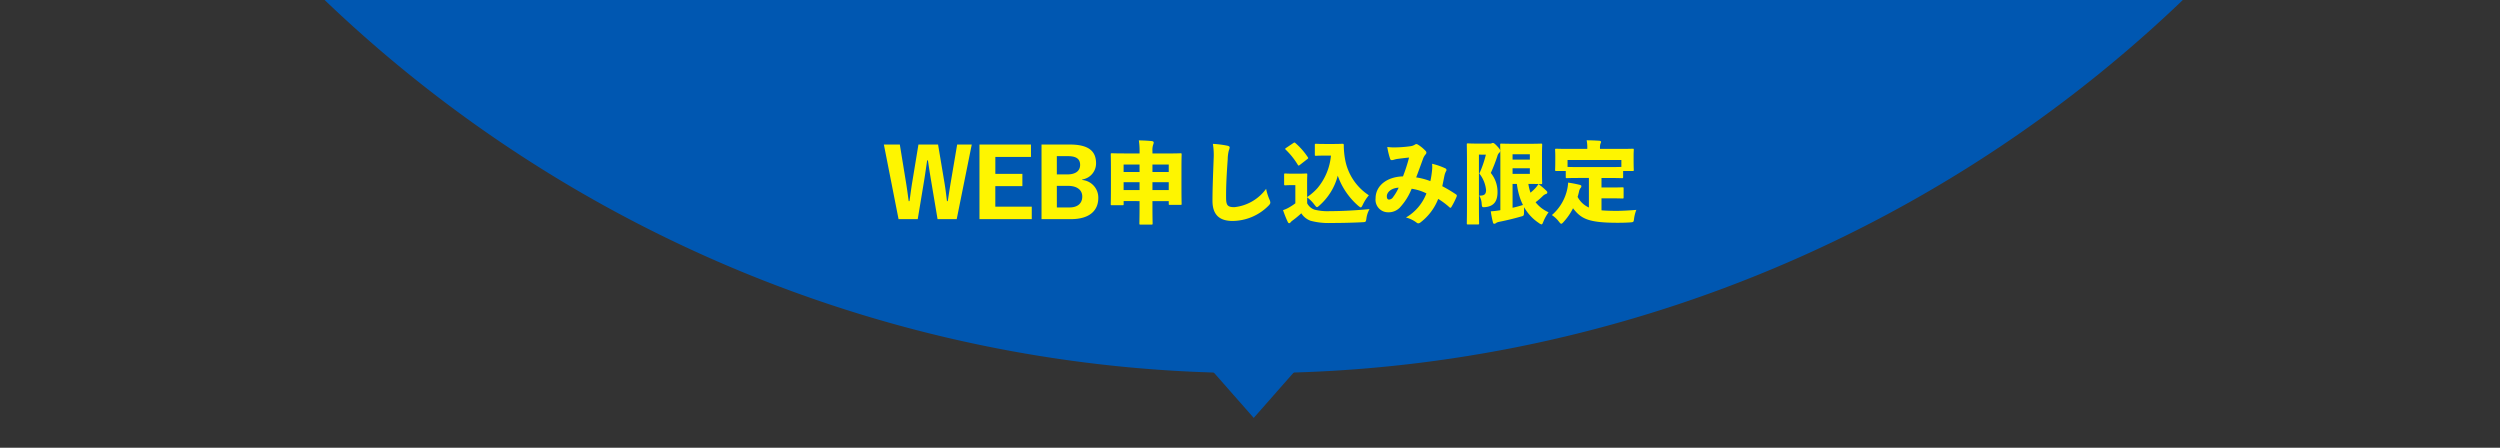
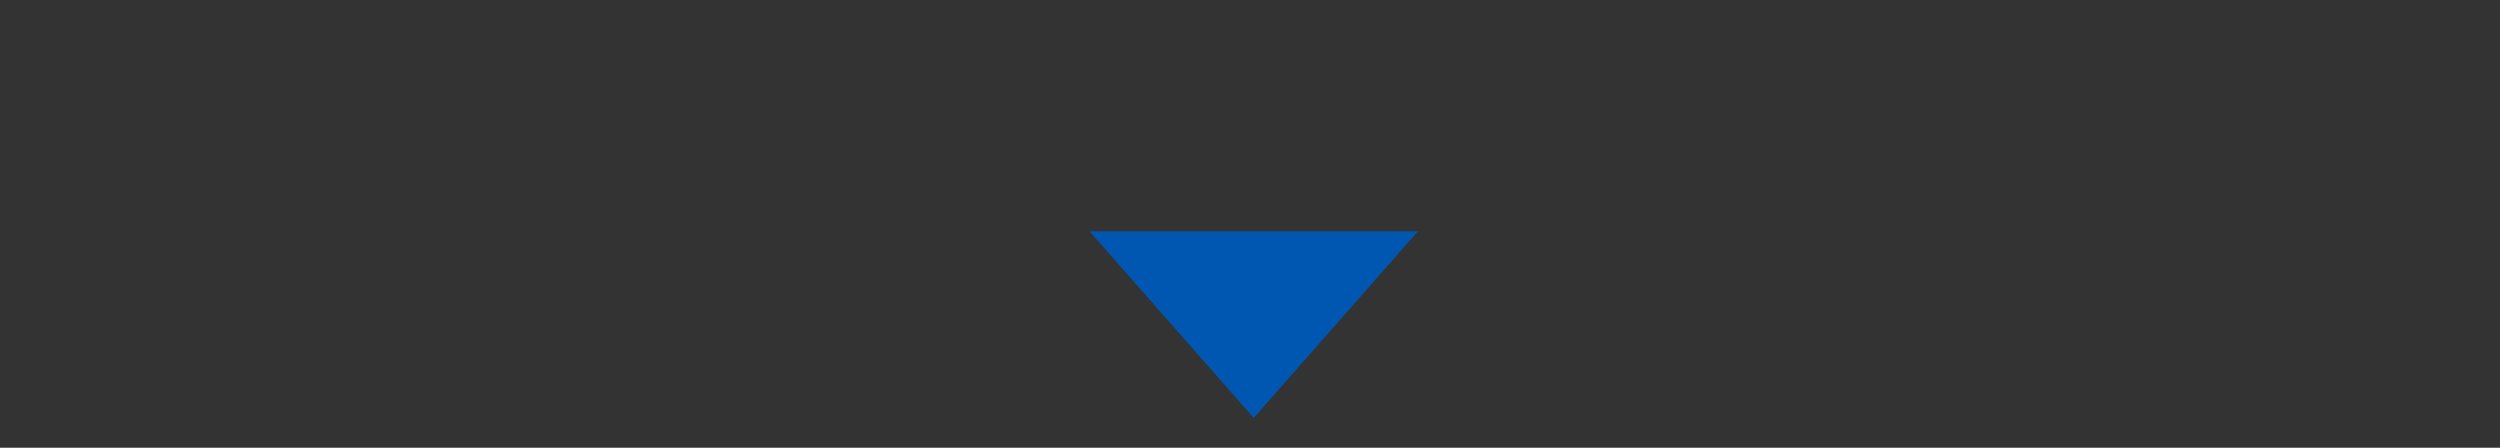
<svg xmlns="http://www.w3.org/2000/svg" width="335" height="60" viewBox="0 0 335 60">
  <rect x="0" y="0" width="335" height="60" fill="#333333" stroke="none" />
  <defs>
    <clipPath id="clip-path">
-       <path id="_0057B1" data-name="#0057B1" d="M20,0H315a20,20,0,0,1,20,20V60a0,0,0,0,1,0,0H0a0,0,0,0,1,0,0V20A20,20,0,0,1,20,0Z" transform="translate(19 897)" fill="#0057b1" />
-     </clipPath>
+       </clipPath>
  </defs>
  <g id="WEB申し込み限定" transform="translate(-19 -897)">
    <g id="_0057B1-2" data-name="#0057B1" clip-path="url(#clip-path)">
-       <path id="_0057B1-3" data-name="#0057B1" d="M180,0A180,180,0,1,1,0,180,180,180,0,0,1,180,0Z" transform="translate(7 587)" fill="#0057b1" />
-     </g>
+       </g>
    <path id="_0057B1-4" data-name="#0057B1" d="M22,0,44,25H0Z" transform="translate(209 953) rotate(180)" fill="#0057b1" />
-     <path id="パス_41584" data-name="パス 41584" d="M-38.784-9.636H-40.74L-41.6-4.56c-.156.912-.252,1.608-.4,2.508h-.108c-.108-.9-.192-1.608-.336-2.472L-43.3-9.636h-2.628l-.828,5.028c-.144.852-.24,1.668-.372,2.556h-.108c-.12-.9-.228-1.716-.372-2.58l-.816-5h-2.136l1.968,10h2.568l.876-5.28c.144-.888.252-1.68.384-2.592h.108c.132.912.252,1.692.408,2.616L-43.368.36H-40.8Zm7.932,0h-6.9v10h7.008V-1.308h-4.884V-4.056H-32V-5.7h-3.624V-7.968h4.776Zm1.416,0v10h3.96c2.388,0,3.648-1.08,3.648-2.844a2.364,2.364,0,0,0-2.148-2.4v-.072a2.176,2.176,0,0,0,1.848-2.16c0-1.584-.924-2.52-3.516-2.52Zm2.052,1.56h1.5c1.176,0,1.62.432,1.62,1.176,0,.78-.576,1.272-1.728,1.272h-1.392Zm0,3.984h1.536c1.116,0,1.872.516,1.872,1.428S-24.588-1.2-25.7-1.2h-1.68ZM-16.3-2.052v.7c0,1.4-.024,2.2-.024,2.28,0,.156.012.168.156.168h1.452c.156,0,.168-.012.168-.168,0-.072-.024-.876-.024-2.292v-.684h2.184v.336c0,.156.012.168.168.168h1.392c.156,0,.168-.012.168-.168,0-.072-.024-.54-.024-2.8V-6.348c0-1.38.024-1.872.024-1.944,0-.156-.012-.168-.168-.168-.084,0-.492.024-1.62.024h-2.124v-.312a2.3,2.3,0,0,1,.108-.9.667.667,0,0,0,.06-.276c0-.072-.1-.156-.24-.168-.564-.06-1.176-.084-1.752-.1a9.179,9.179,0,0,1,.1,1.464v.288h-2.076c-1.128,0-1.536-.024-1.62-.024-.156,0-.168.012-.168.168,0,.084.024.564.024,2.2v1.62c0,2.268-.024,2.736-.024,2.82,0,.144.012.156.168.156H-18.6c.156,0,.168-.012.168-.156v-.4Zm0-3.9h-2.136v-1H-16.3Zm1.728,0v-1h2.184v1ZM-16.3-4.584v1.056h-2.136V-4.584Zm1.728,0h2.184v1.056h-2.184Zm8.1-5.136a9.43,9.43,0,0,1,.1,2.016c-.06,1.716-.156,3.936-.156,5.6,0,2.088,1.152,2.712,2.7,2.712A6.846,6.846,0,0,0,.984-1.44c.192-.192.24-.3.24-.432a1.1,1.1,0,0,0-.12-.4A7.026,7.026,0,0,1,.66-3.7a6.042,6.042,0,0,1-4.248,2.46c-.948,0-1.116-.276-1.116-1.32-.012-1.548.084-3.2.216-5.076a5.361,5.361,0,0,1,.144-1.176,1.685,1.685,0,0,0,.12-.42c0-.12-.072-.192-.348-.252A12.884,12.884,0,0,0-6.468-9.72Zm12.624,5.3c0-.708.024-1.092.024-1.164,0-.156-.012-.168-.156-.168-.084,0-.3.024-.96.024H4.176c-.66,0-.852-.024-.936-.024-.156,0-.168.012-.168.168v1.248c0,.156.012.168.168.168.084,0,.276-.024.936-.024h.4v2.436a7.55,7.55,0,0,1-.948.612,3.889,3.889,0,0,1-.7.3A14.01,14.01,0,0,0,3.552.72c.048.12.132.192.192.192a.25.25,0,0,0,.2-.132,1.532,1.532,0,0,1,.24-.216A13.247,13.247,0,0,0,5.376-.42a2.462,2.462,0,0,0,1.236,1,9.148,9.148,0,0,0,2.724.3c1.284,0,2.676-.024,4.2-.1.492-.024.492-.024.564-.516a3.48,3.48,0,0,1,.42-1.248c-1.824.18-3.732.276-5.3.276a7.16,7.16,0,0,1-2.088-.2,1.774,1.774,0,0,1-.972-.852v-.8a5.149,5.149,0,0,1,.984,1c.168.216.24.312.336.312.072,0,.168-.072.336-.228A8,8,0,0,0,10.26-5.46,9.526,9.526,0,0,0,13-1.428c.168.132.264.216.336.216.1,0,.156-.108.276-.348a5.679,5.679,0,0,1,.816-1.272,7.271,7.271,0,0,1-3.18-4.788,10.531,10.531,0,0,1-.18-1.956.14.14,0,0,0-.132-.156c-.18,0-.576.024-1.164.024H8.484c-.792,0-1.044-.024-1.116-.024-.168,0-.18.012-.18.168v1.272c0,.156.012.168.18.168.072,0,.324-.024,1.116-.024h.864A7.923,7.923,0,0,1,7.548-3.8,7.481,7.481,0,0,1,6.156-2.592ZM3.336-9.18c-.084.06-.12.084-.12.132q0,.036.072.108A9.814,9.814,0,0,1,4.9-6.924c.048.072.072.108.12.108s.072-.024.144-.072L6.18-7.68c.084-.06.12-.1.12-.144a.272.272,0,0,0-.06-.12A9.157,9.157,0,0,0,4.6-9.816c-.06-.06-.1-.084-.144-.084a.333.333,0,0,0-.156.072ZM22.668-4.728a8.672,8.672,0,0,0-1.9-.5c.276-.72.576-1.56.912-2.472a1.843,1.843,0,0,1,.336-.6.354.354,0,0,0,.12-.252.336.336,0,0,0-.108-.228,5.071,5.071,0,0,0-1.044-.852.4.4,0,0,0-.2-.06.287.287,0,0,0-.168.06,1.469,1.469,0,0,1-.636.228,16.145,16.145,0,0,1-2.04.156,6.708,6.708,0,0,1-1.044-.06,9.415,9.415,0,0,0,.384,1.6.234.234,0,0,0,.228.168A1.311,1.311,0,0,0,17.8-7.6a3.069,3.069,0,0,1,.576-.12c.444-.06.84-.108,1.44-.168A22.854,22.854,0,0,1,19-5.364c-2.1.048-3.672,1.212-3.672,2.952A1.678,1.678,0,0,0,17-.552a2.1,2.1,0,0,0,1.56-.612,8.046,8.046,0,0,0,1.6-2.544,6.486,6.486,0,0,1,1.98.624A6.343,6.343,0,0,1,19.4.144a4.03,4.03,0,0,1,1.44.7.329.329,0,0,0,.216.084.506.506,0,0,0,.3-.132,7.288,7.288,0,0,0,2.364-3.144A10.094,10.094,0,0,1,25.188-1.26a.273.273,0,0,0,.168.1c.048,0,.084-.024.12-.084a10.253,10.253,0,0,0,.708-1.4c.048-.156.048-.228-.084-.312a18.962,18.962,0,0,0-1.836-1.092c.132-.588.216-1.056.3-1.452a2.374,2.374,0,0,1,.216-.576.231.231,0,0,0,.048-.144.243.243,0,0,0-.144-.216A9.041,9.041,0,0,0,22.9-7.056a3.744,3.744,0,0,1,0,.828A12,12,0,0,1,22.668-4.728Zm-4.248.876a6.46,6.46,0,0,1-.744,1.26.687.687,0,0,1-.54.336c-.192,0-.3-.144-.3-.444C16.836-3.216,17.4-3.8,18.42-3.852Zm17.664-.5c.864,0,1.332.024,1.4.024.156,0,.168-.012.168-.156,0-.084-.024-.528-.024-1.368V-8.232c0-.84.024-1.272.024-1.356,0-.156-.012-.168-.168-.168-.072,0-.54.024-1.4.024H33.8c-.984,0-1.524-.024-1.608-.024-.156,0-.168.012-.168.168,0,.1.024.816.024,2.1V-.84a2.035,2.035,0,0,1-.264.048,9.155,9.155,0,0,1-1.02.108,13.707,13.707,0,0,0,.3,1.524c.036.12.1.144.18.144a.351.351,0,0,0,.228-.1,1.048,1.048,0,0,1,.348-.144C32.88.528,33.828.3,34.74.036c.468-.12.468-.12.48-.636,0-.216,0-.432.012-.636A6.191,6.191,0,0,0,37.212.888a.933.933,0,0,0,.348.18c.108,0,.156-.132.264-.4a5.92,5.92,0,0,1,.684-1.224A4.516,4.516,0,0,1,36.768-1.9a8.486,8.486,0,0,0,.948-.816,1.2,1.2,0,0,1,.468-.3.2.2,0,0,0,.156-.2c0-.084-.036-.132-.12-.216a8.016,8.016,0,0,0-1.068-.9,3.928,3.928,0,0,1-.42.552,6.093,6.093,0,0,1-.648.6A6.727,6.727,0,0,1,35.8-4.356Zm-1.824,0a9.66,9.66,0,0,0,.408,1.836,7.738,7.738,0,0,0,.408.984c-.468.144-.924.276-1.392.372V-4.356Zm-.576-2.1H36V-5.7H33.684Zm0-1.164v-.708H36v.708Zm-3.576-.66a14.275,14.275,0,0,1-.876,2.532,4.207,4.207,0,0,1,.9,2.2c0,.624-.288.768-.912.756a2.347,2.347,0,0,1,.324,1.08c.048.5.048.5.54.456,1.08-.132,1.584-.756,1.584-2.028a4,4,0,0,0-.9-2.544,21.538,21.538,0,0,0,.888-2.28.869.869,0,0,1,.228-.408.393.393,0,0,0,.144-.276c0-.108-.036-.228-.372-.588-.372-.4-.492-.468-.612-.468a.285.285,0,0,0-.144.036.448.448,0,0,1-.24.048H28.788c-.648,0-.984-.024-1.068-.024-.156,0-.168.012-.168.168,0,.084.024,1.008.024,2.652v5.244c0,1.644-.024,2.544-.024,2.64,0,.144.012.156.168.156h1.3c.168,0,.18-.012.18-.156,0-.084-.024-1.02-.024-2.64V-8.28ZM45.6-2.424h1.224c1.1,0,1.488.024,1.572.024.156,0,.168-.012.168-.168V-3.732c0-.156-.012-.168-.168-.168-.084,0-.468.024-1.572.024H45.6V-5.148h1.1c1.14,0,1.548.024,1.632.024.156,0,.168-.012.168-.168v-.792h1.26c.156,0,.168-.012.168-.168,0-.084-.024-.3-.024-1.392v-.588c0-.348.024-.6.024-.684,0-.144-.012-.156-.168-.156-.084,0-.468.024-1.536.024H45.4v-.084a1.752,1.752,0,0,1,.06-.612.64.64,0,0,0,.084-.24c0-.084-.1-.144-.24-.156-.552-.036-1.116-.06-1.692-.06a4.809,4.809,0,0,1,.084,1.08v.072H41.1c-1.092,0-1.452-.024-1.548-.024-.156,0-.168.012-.168.156,0,.1.024.336.024.8v.468c0,1.092-.024,1.3-.024,1.392,0,.156.012.168.168.168h1.26v.792c0,.156.012.168.168.168.084,0,.48-.024,1.632-.024h1.3v3.96A3.173,3.173,0,0,1,42.4-2.616c.072-.228.132-.468.192-.72a1.139,1.139,0,0,1,.18-.444.376.376,0,0,0,.132-.264c0-.108-.072-.156-.276-.2-.444-.108-.984-.216-1.5-.288a5.031,5.031,0,0,1-.108.84A6.342,6.342,0,0,1,38.952-.18,3.873,3.873,0,0,1,39.9.708c.144.18.228.276.312.276s.18-.1.336-.276a7.877,7.877,0,0,0,1.236-1.8C42.852.276,43.74.852,47.748.852c.576,0,1.14-.012,1.668-.048.492-.036.492-.036.552-.528a5.27,5.27,0,0,1,.3-1.152c-.888.072-1.884.132-2.64.132-.8,0-1.476-.024-2.028-.072ZM41.052-7.56h7.212v.924c-.168.012-.612.024-1.56.024H42.612c-.96,0-1.392-.012-1.56-.024Z" transform="translate(188 926)" fill="#fef500" />
  </g>
</svg>